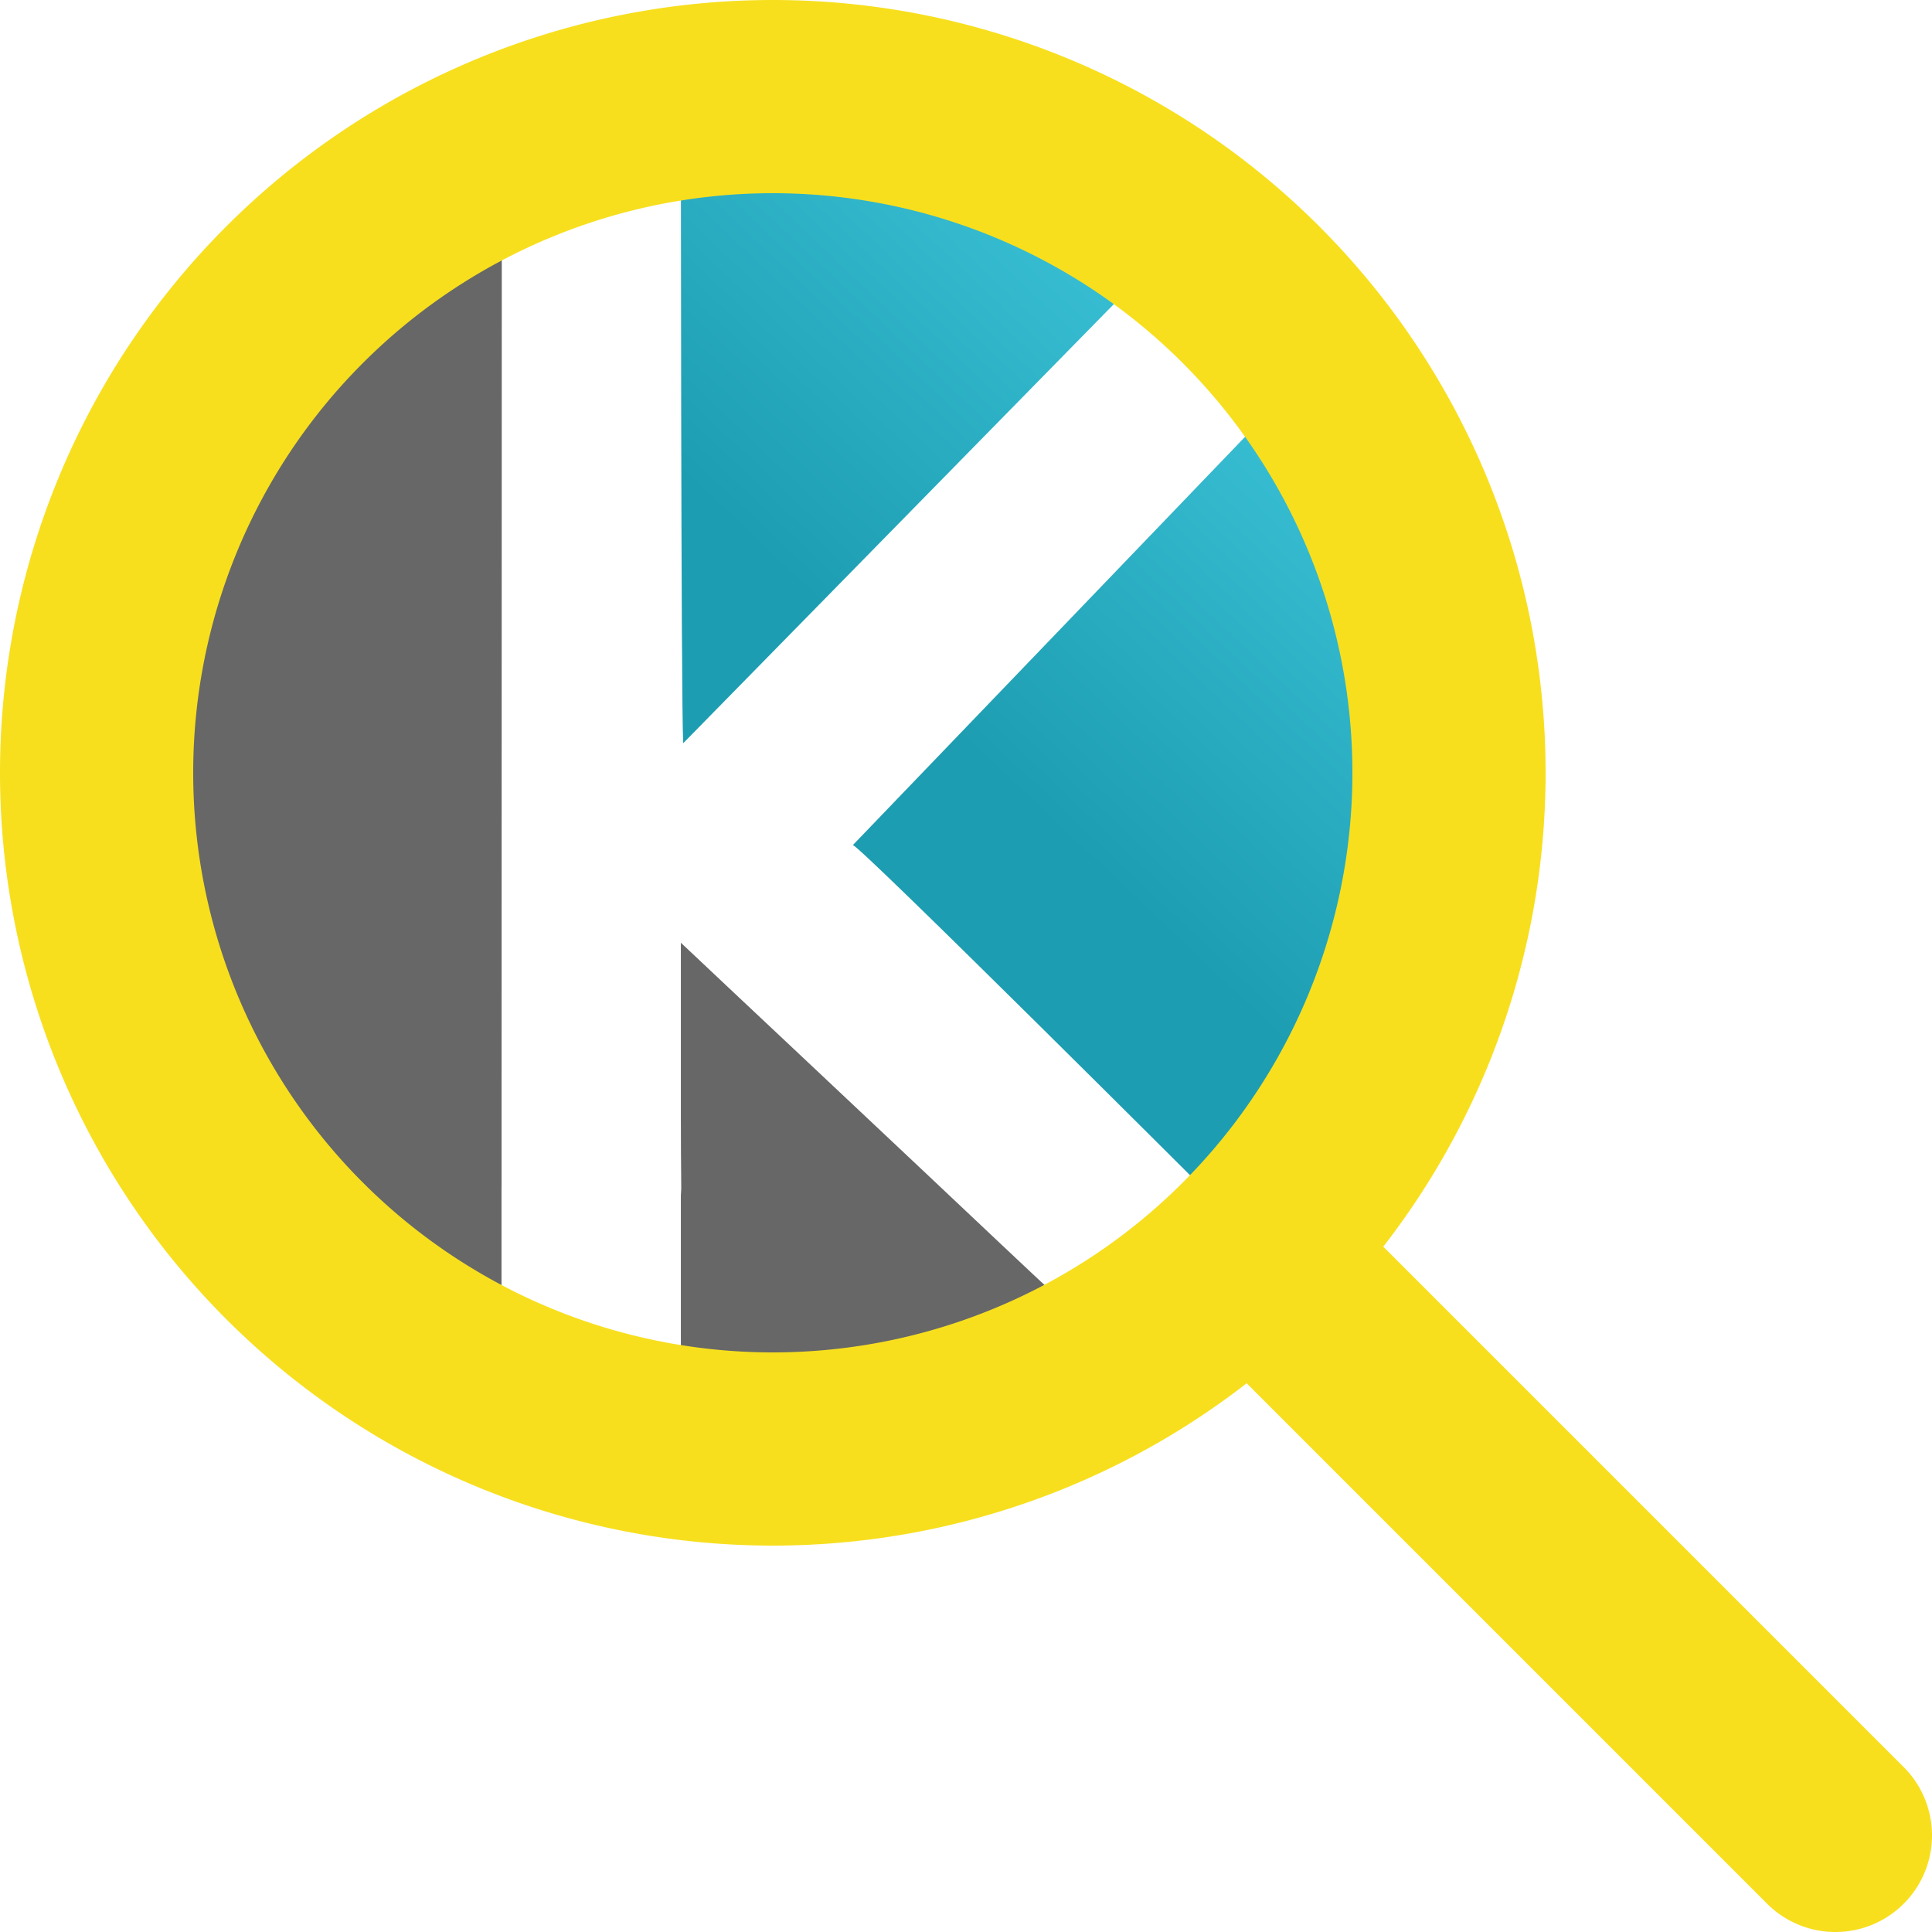
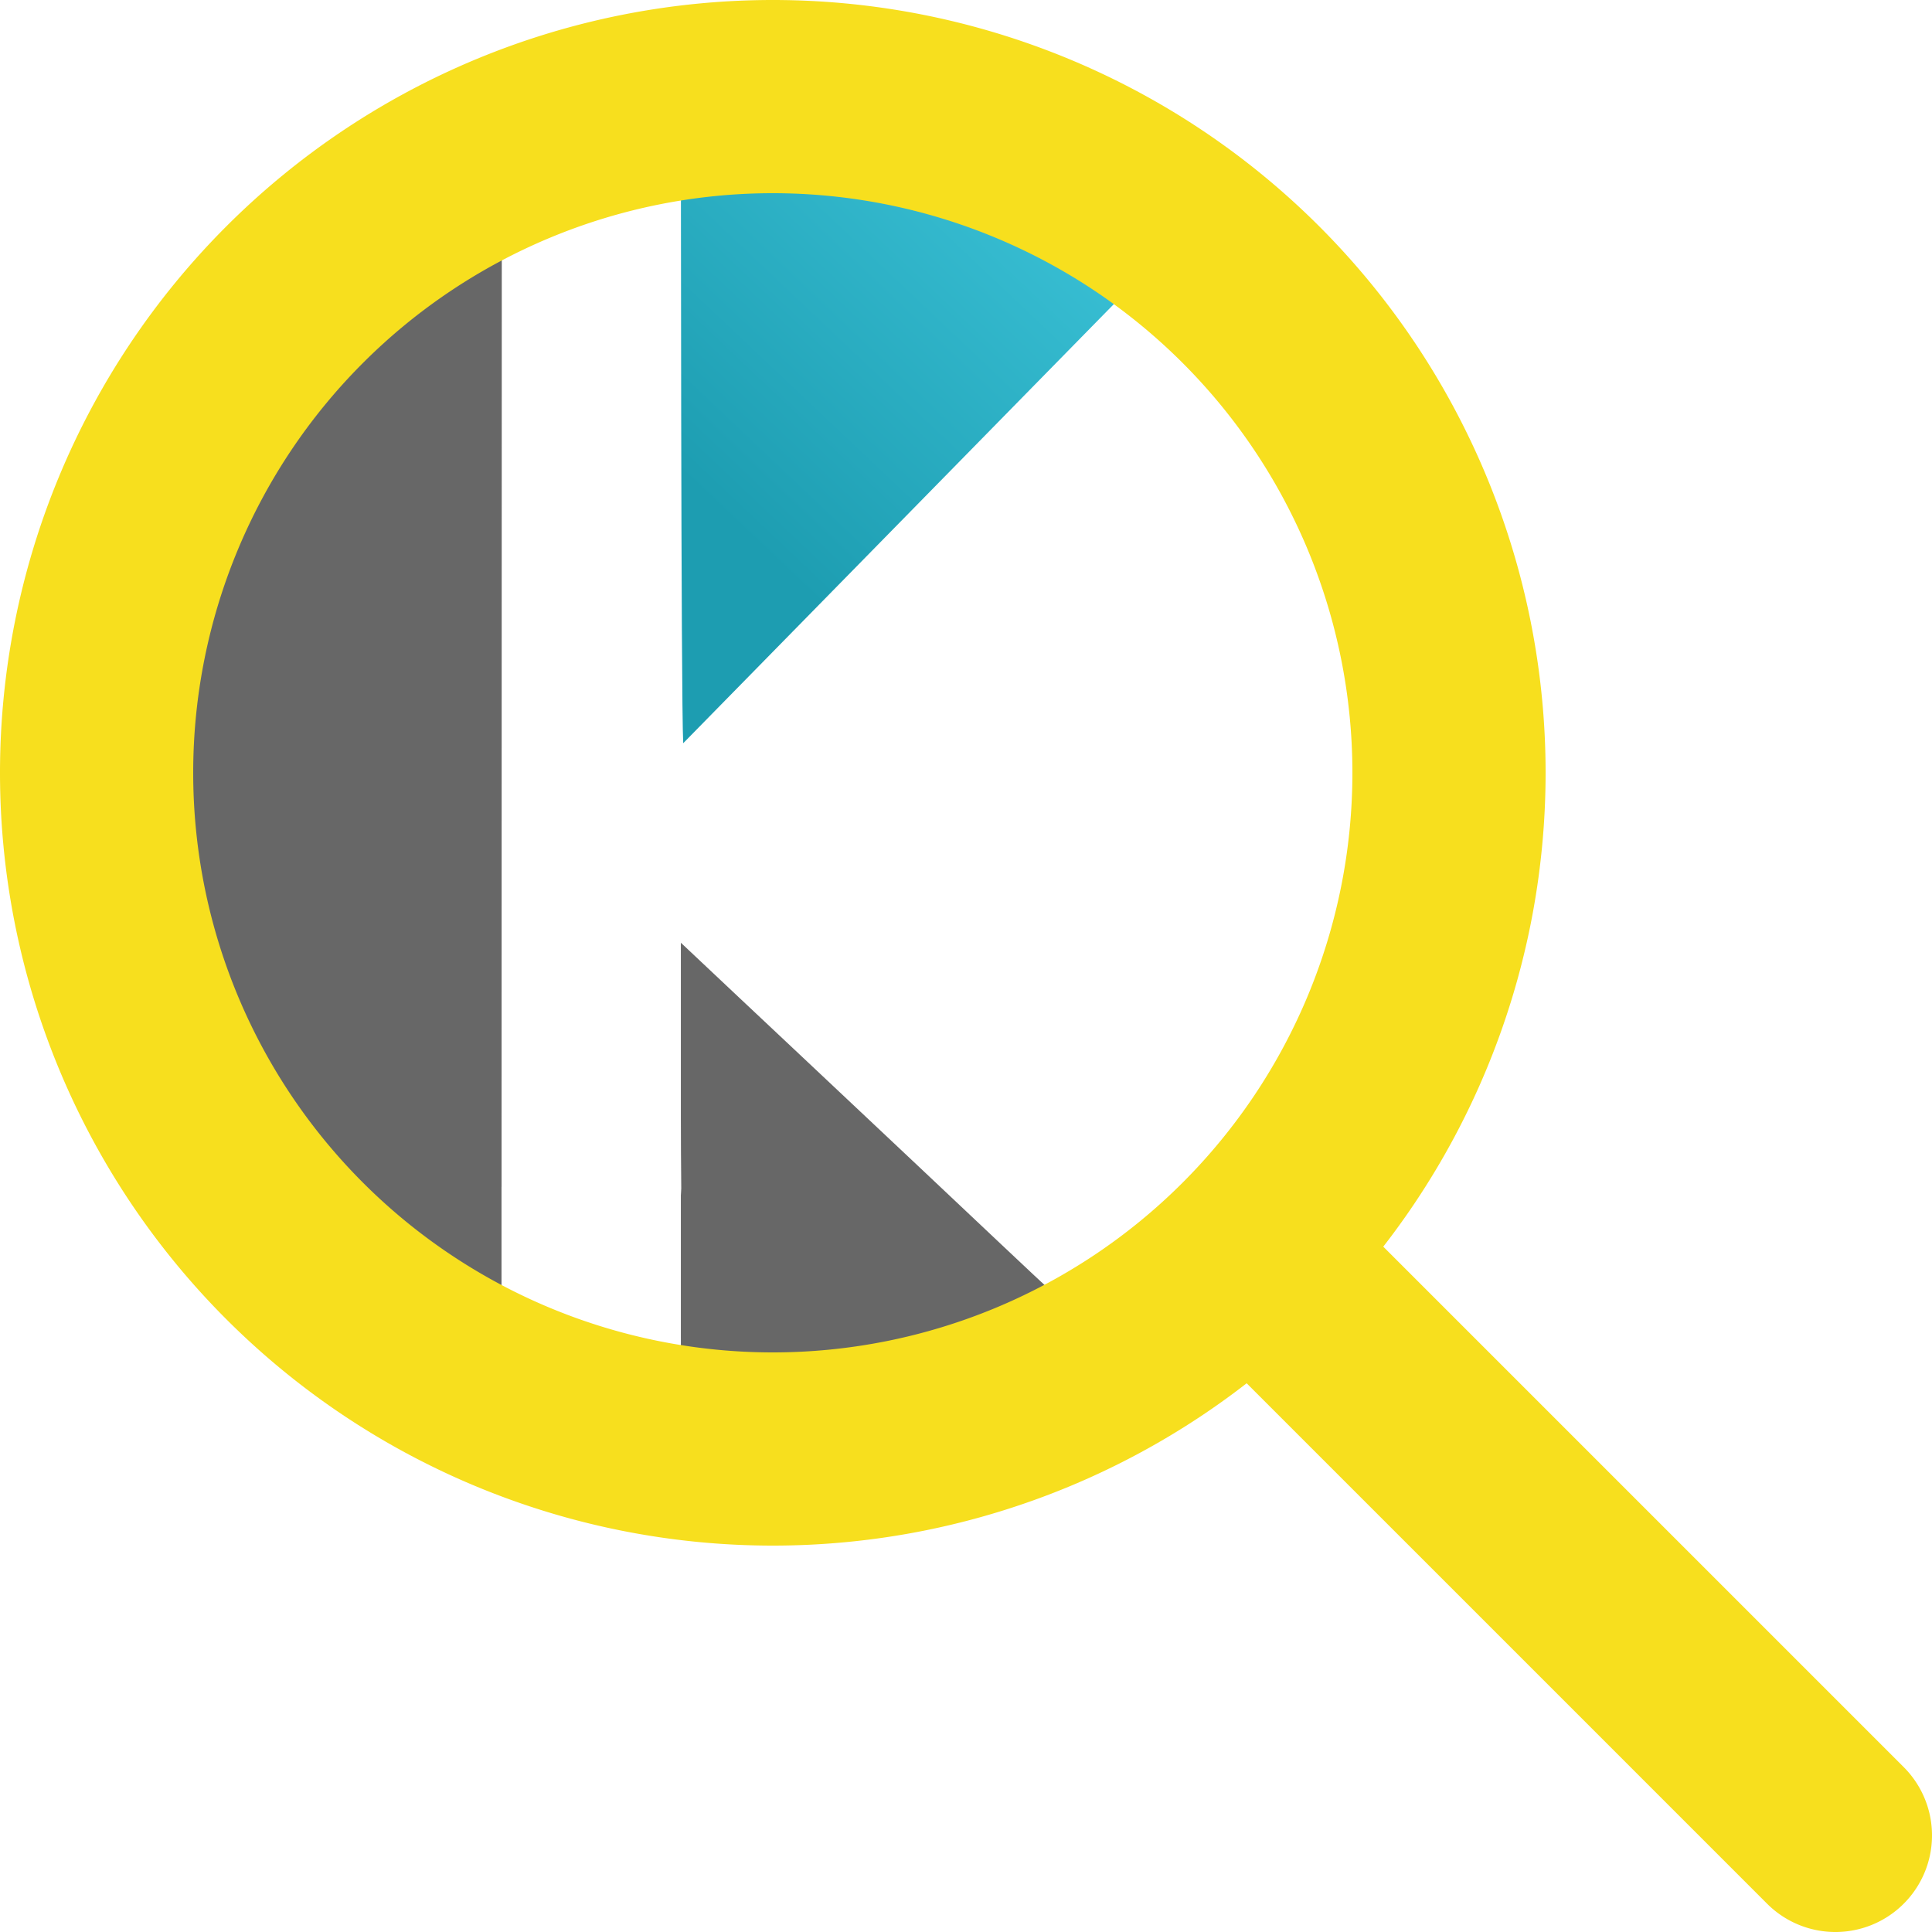
<svg xmlns="http://www.w3.org/2000/svg" fill="none" stroke="#F7DF1E" viewBox="0 0 24 24" class="w-6 h-6 text-cool-gray-400 dark:text-cool-gray-600 transition duration-200 ease-out">
  <g transform="translate(12 12) scale(1.2) translate(-12 -12)">
    <g transform="translate(10 10) scale(0.58) translate(-11 -12)" stroke="none">
-       <path fill="transparent" d="M0 0h21.503v24H0z" />
      <path d="M13.507 18.936l-2.04-1.92c-.7-.659-1.403-1.317-2.108-1.983v3.097c0 .43.003.86.007 1.289 0 .049-.007.09-.007 .126v2.04c0 .834 0 1.557.003 2.02l.278 .163c.719 .3 1.434 .307 2.151 .033l4.264-2.469c-.358-.326-1.395-1.31-2.548-2.396zM6.159 19.39v-1.091L6.163 2.23v-.002L1.26 5.059C.421 5.647.002 6.482.002 7.553c0 2.944.006 5.888-.002 8.831-.003 1.08.398 1.913 1.212 2.517l4.946 2.856v-2.318-.05z" fill="#676767" />
-       <path d="M18.642 4.137l1.672 .966c.785 .58 1.187 1.385 1.188 2.41v8.974c0 1-.385 1.79-1.133 2.367l-1.423 .822h-.004c-.097-.097-6.384-6.375-6.513-6.386.044-.044.56-.582 1.278-1.33L20.3 5.097l-1.658-.96z" fill="url(#logo_svg__paint0_linear_5175_84899)" />
      <path d="M17.335 3.383L11.849 .216c-.718-.29-1.455-.29-2.219 .011l-.27 .139s0 10.346 .041 11.106c.341-.346 7.808-7.96 7.934-8.09z" fill="url(#logo_svg__paint1_linear_5175_84899)" />
      <defs>
        <linearGradient id="logo_svg__paint0_linear_5175_84899" x1="19.854" y1="4.363" x2="11.579" y2="13.111" gradientUnits="userSpaceOnUse">
          <stop stop-color="#3BC2D7" />
          <stop offset="0.74" stop-color="#1D9DB1" />
        </linearGradient>
        <linearGradient id="logo_svg__paint1_linear_5175_84899" x1="19.854" y1="4.363" x2="11.579" y2="13.111" gradientUnits="userSpaceOnUse">
          <stop stop-color="#3BC2D7" />
          <stop offset="0.74" stop-color="#1D9DB1" />
        </linearGradient>
      </defs>
    </g>
    <path d="M21 21l-6-6m2-5a7 7 0 11-14 0 7 7 0 0114 0z" stroke-linecap="round" stroke-linejoin="round" stroke-width="2" />
  </g>
</svg>